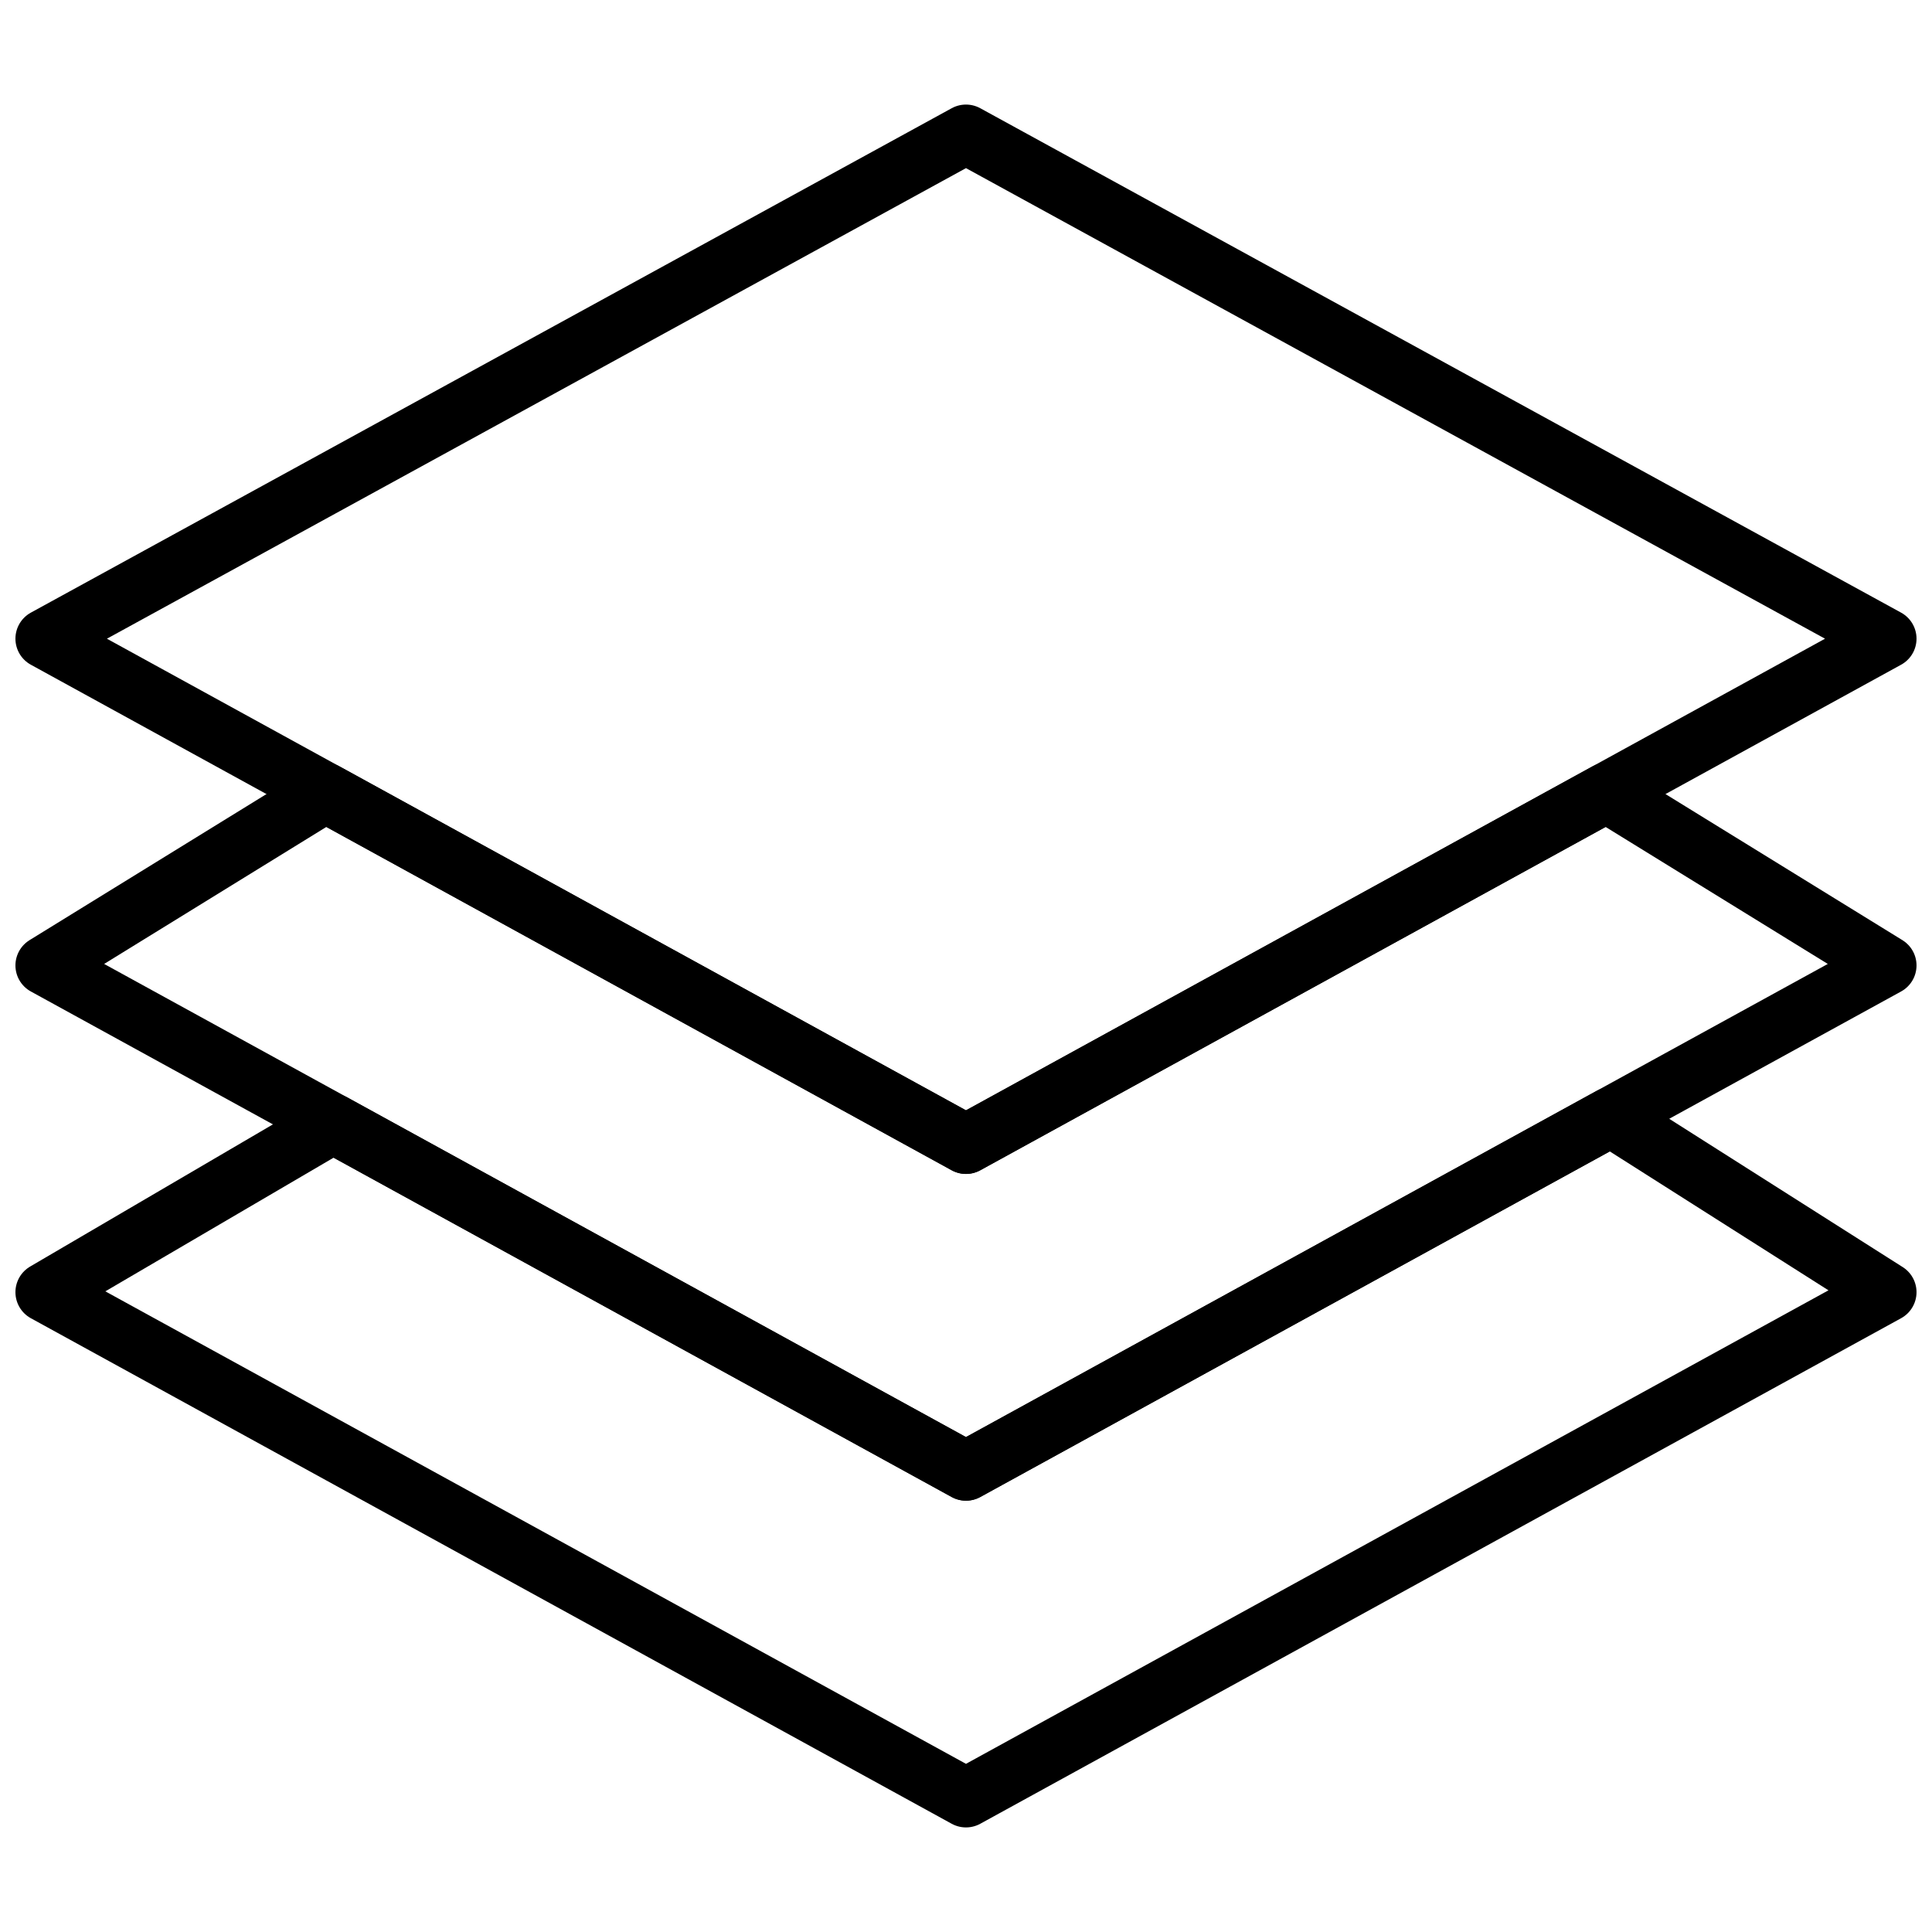
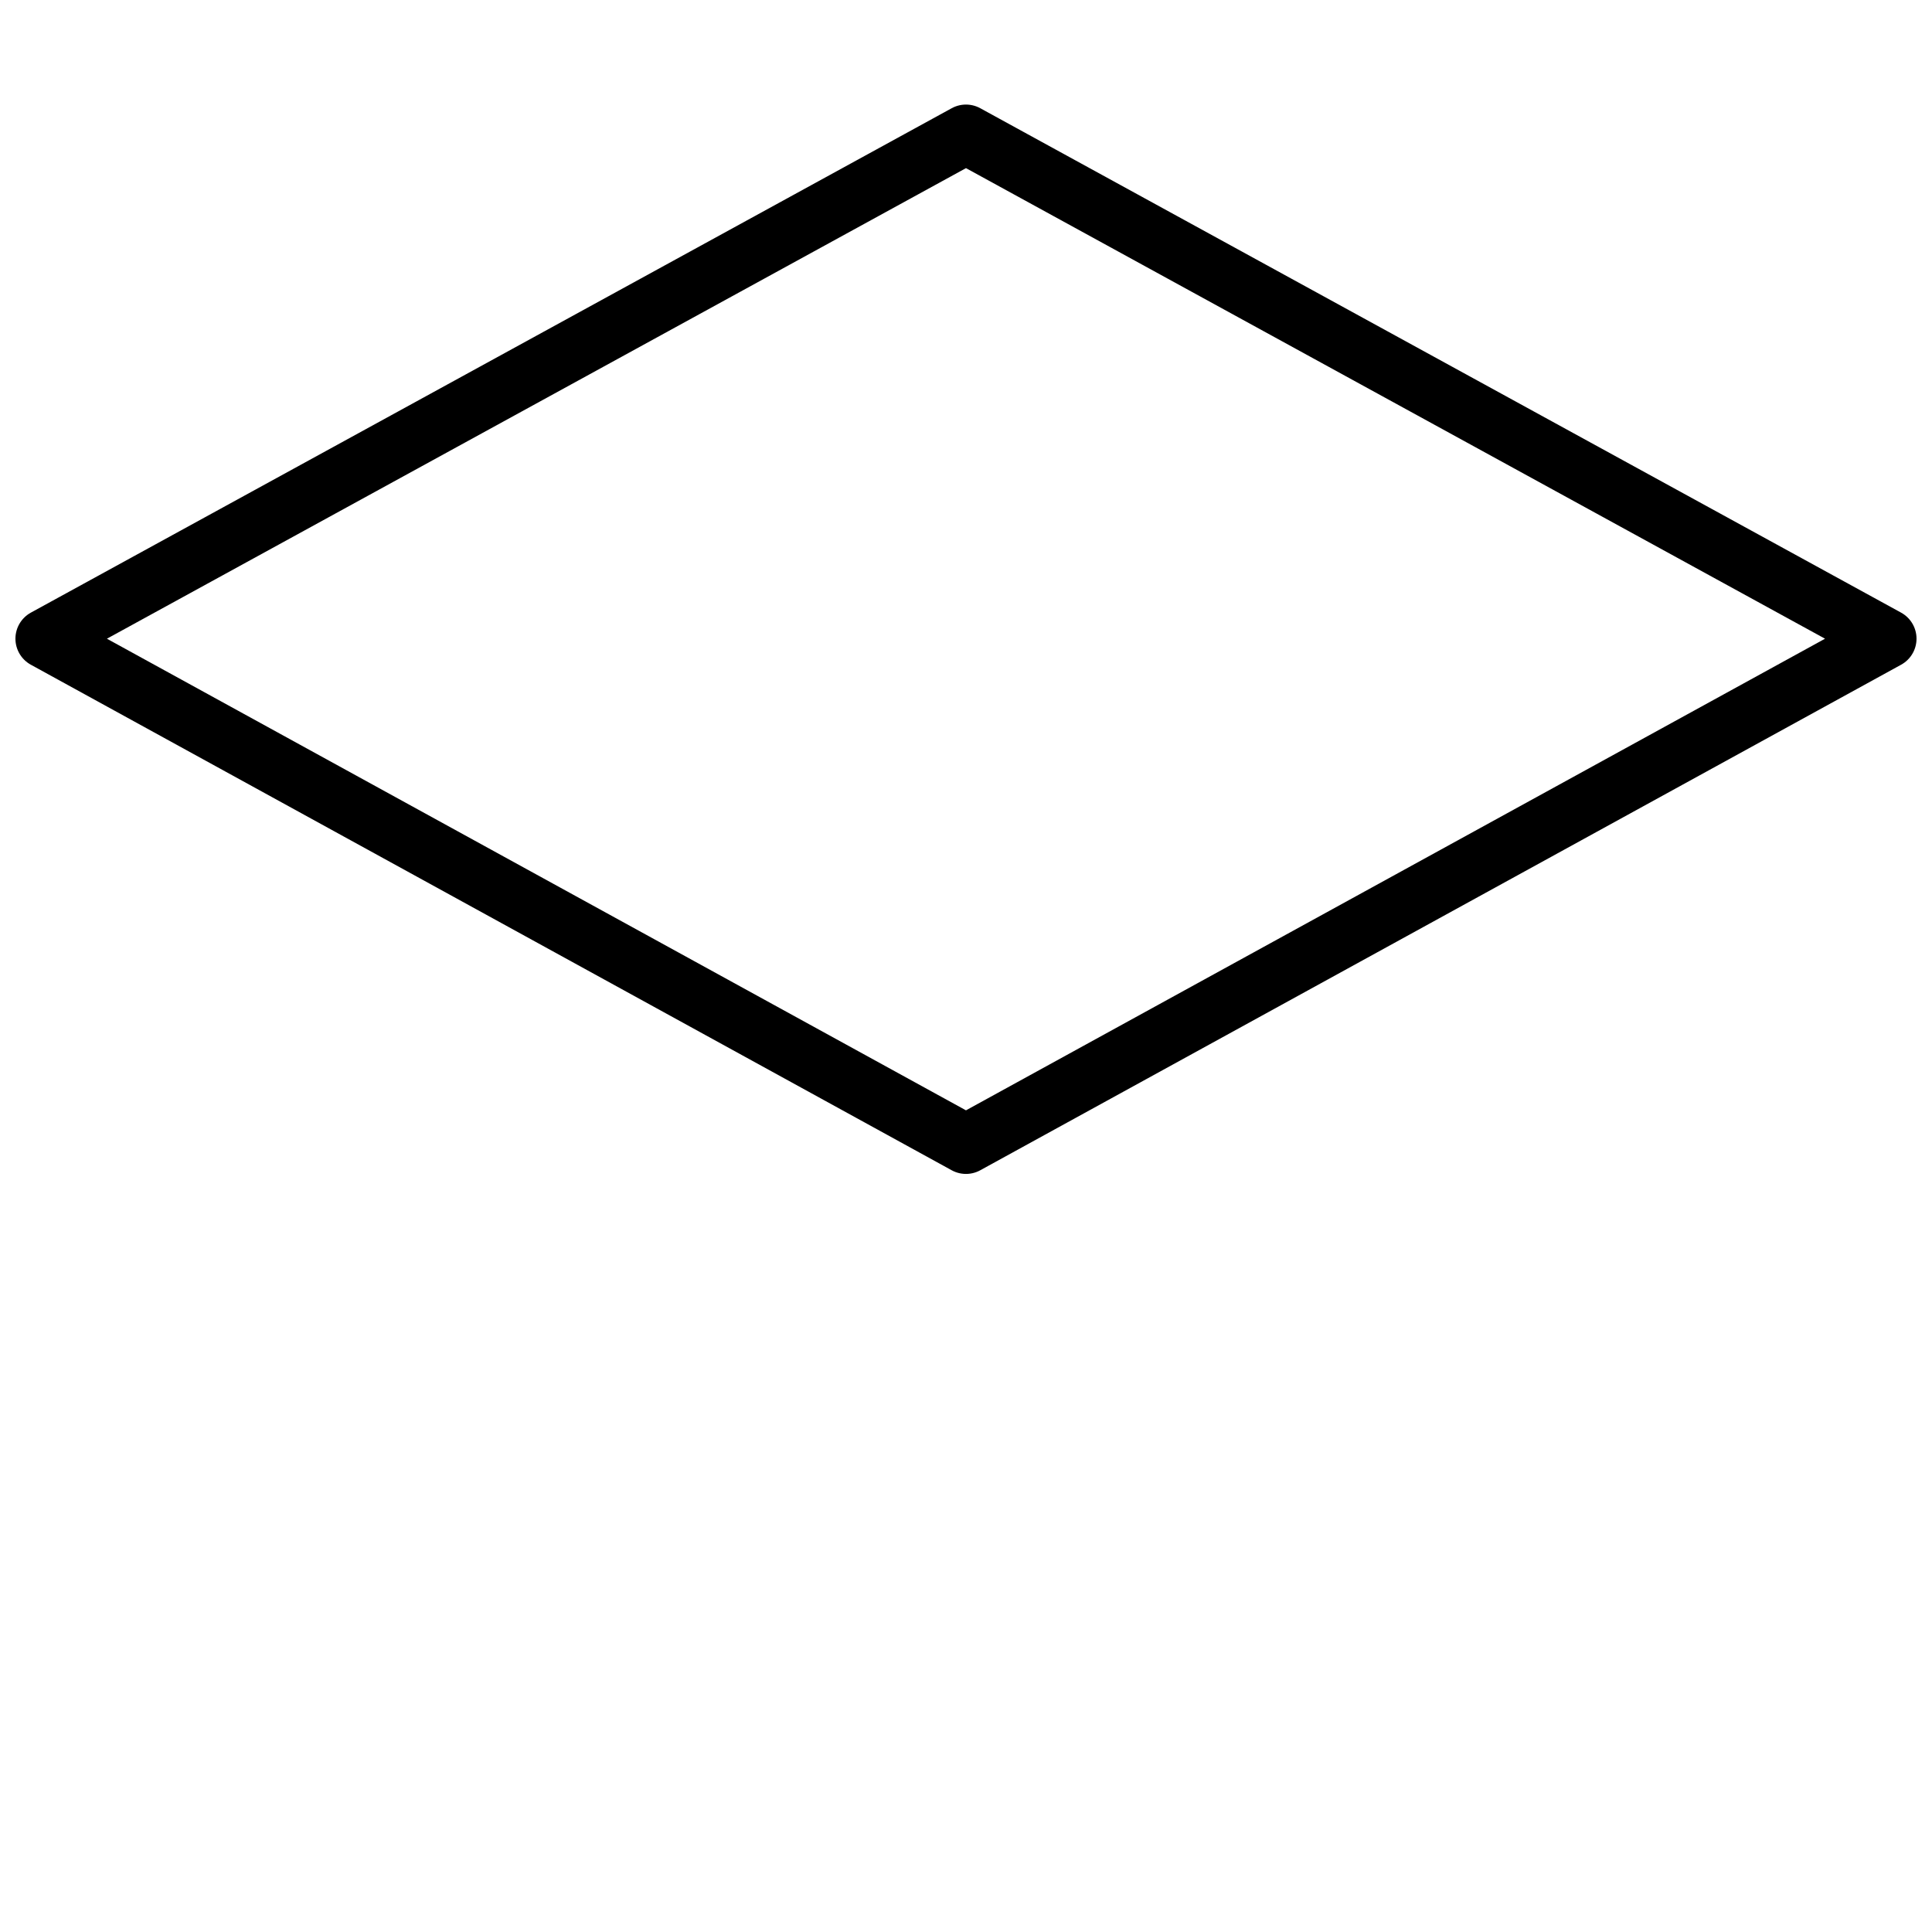
<svg xmlns="http://www.w3.org/2000/svg" width="800px" height="800px" version="1.1" viewBox="144 144 512 512">
  <defs>
    <clipPath id="c">
      <path d="m148.09 171h503.81v285h-503.81z" />
    </clipPath>
    <clipPath id="b">
-       <path d="m148.09 346h503.81v196h-503.81z" />
-     </clipPath>
+       </clipPath>
    <clipPath id="a">
-       <path d="m148.09 432h503.81v197h-503.81z" />
-     </clipPath>
+       </clipPath>
  </defs>
  <g>
    <g clip-path="url(#c)">
-       <path transform="matrix(7.872 0 0 7.872 148.09 171.71)" d="m32 35-31-17.019 31-16.981 31 16.981zm0 0" fill="none" stroke="#000000" stroke-linecap="round" stroke-linejoin="round" stroke-miterlimit="10" stroke-width="2" />
+       <path transform="matrix(7.872 0 0 7.872 148.09 171.71)" d="m32 35-31-17.019 31-16.981 31 16.981z" fill="none" stroke="#000000" stroke-linecap="round" stroke-linejoin="round" stroke-miterlimit="10" stroke-width="2" />
    </g>
    <g clip-path="url(#b)">
      <path transform="matrix(7.872 0 0 7.872 148.09 171.71)" d="m32 35-21.562-11.838-9.438 5.819 31 17.019 31-17.019-9.438-5.819zm0 0" fill="none" stroke="#000000" stroke-linecap="round" stroke-linejoin="round" stroke-miterlimit="10" stroke-width="2" />
    </g>
    <g clip-path="url(#a)">
-       <path transform="matrix(7.872 0 0 7.872 148.09 171.71)" d="m32 46-21.305-11.696-9.695 5.677 31 17.019 31-17.019-9.289-5.9zm0 0" fill="none" stroke="#000000" stroke-linecap="round" stroke-linejoin="round" stroke-miterlimit="10" stroke-width="2" />
-     </g>
+       </g>
  </g>
</svg>